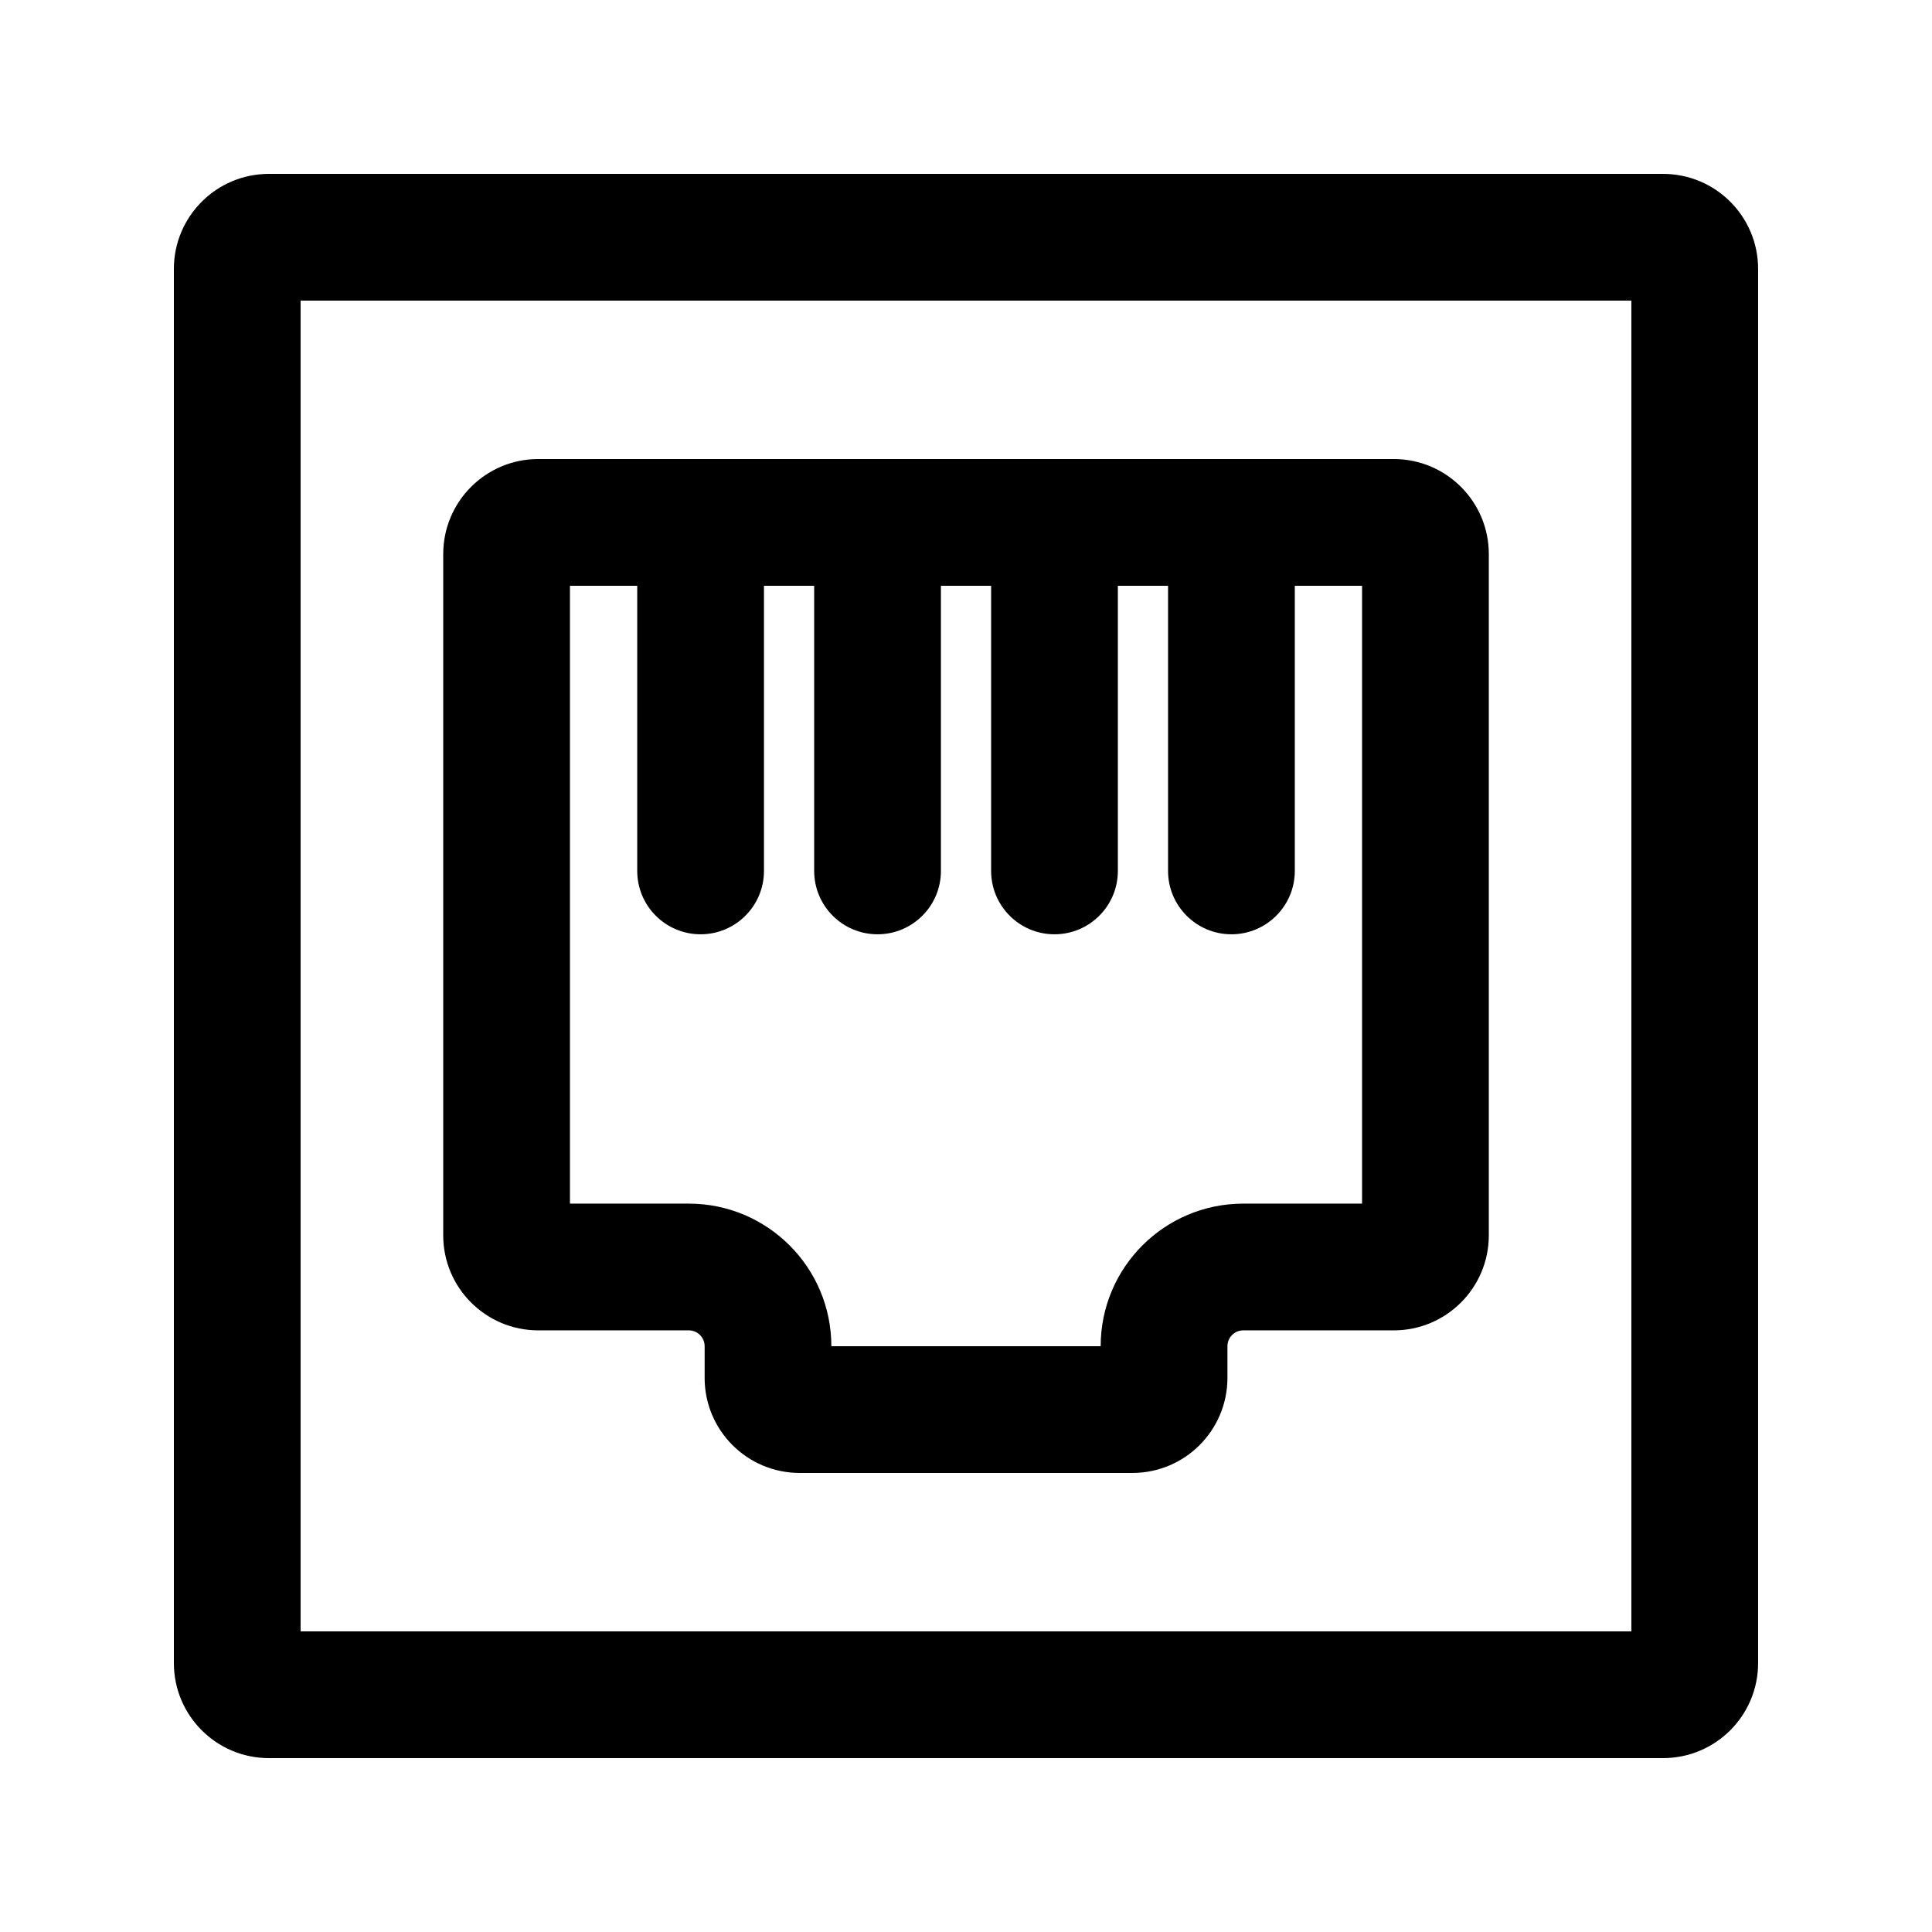
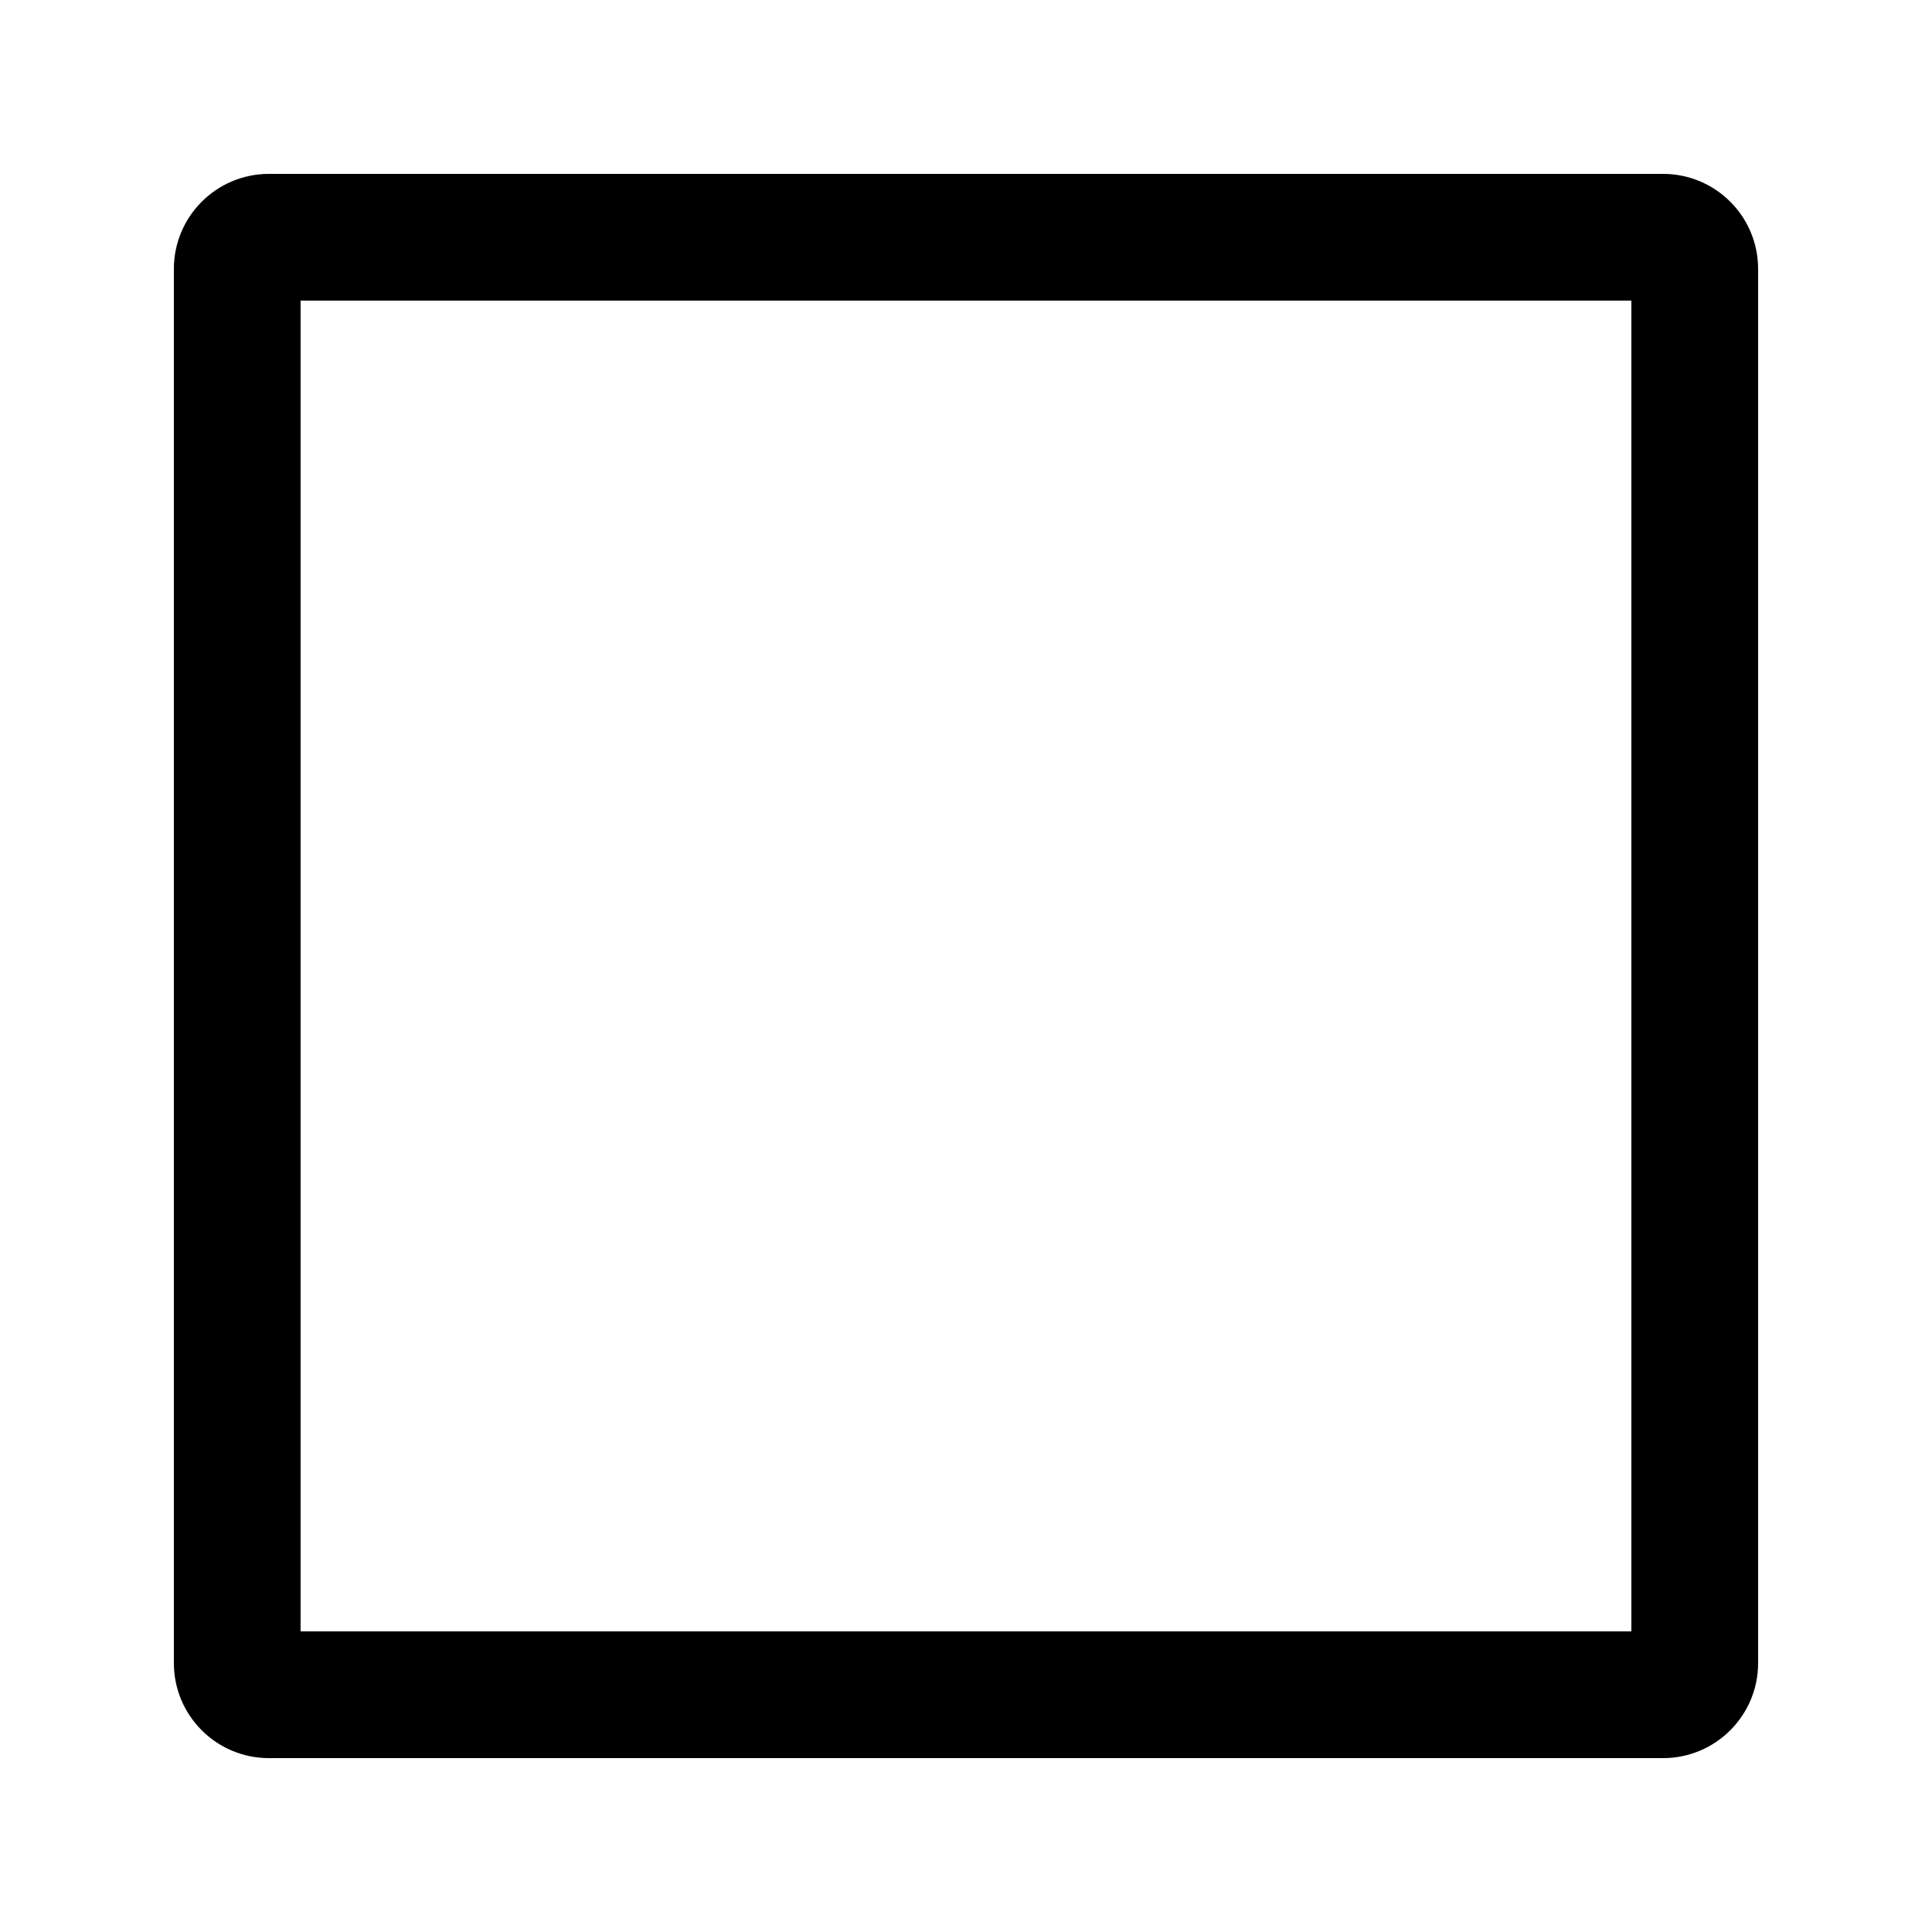
<svg xmlns="http://www.w3.org/2000/svg" fill="#000000" width="800px" height="800px" version="1.1" viewBox="144 144 512 512">
  <g fill-rule="evenodd">
-     <path d="m513.36 496.56c13.914 0 25.191-11.277 25.191-25.191v-180.53c0-13.914-11.277-25.191-25.191-25.191h-226.71c-13.91 0-25.191 11.277-25.191 25.191v180.53c0 13.914 11.281 25.191 25.191 25.191h39.887c2.316 0 4.199 1.879 4.199 4.199v8.395c0 13.914 11.277 25.191 25.188 25.191h88.168c13.91 0 25.191-11.277 25.191-25.191v-8.395c0-2.32 1.879-4.199 4.199-4.199zm-8.398-33.586v-163.74h-17.824v75.57c0 9.273-7.519 16.793-16.797 16.793-9.273 0-16.793-7.519-16.793-16.793v-75.57h-13.305v75.57c0 9.273-7.519 16.793-16.793 16.793-9.273 0-16.793-7.519-16.793-16.793v-75.57h-13.305v75.57c0 9.273-7.519 16.793-16.797 16.793-9.273 0-16.793-7.519-16.793-16.793v-75.57h-13.305v75.57c0 9.273-7.519 16.793-16.793 16.793-9.277 0-16.793-7.519-16.793-16.793v-75.57h-17.828v163.74h31.488c20.867 0 37.785 16.914 37.785 37.785h71.371c0-20.871 16.918-37.785 37.789-37.785z" />
    <path d="m584.73 609.92c13.91 0 25.188-11.277 25.188-25.188v-369.46c0-13.914-11.277-25.191-25.188-25.191h-369.46c-13.914 0-25.191 11.277-25.191 25.191v369.46c0 13.91 11.277 25.188 25.191 25.188zm-361.07-33.586h352.67v-352.67h-352.67z" />
  </g>
</svg>